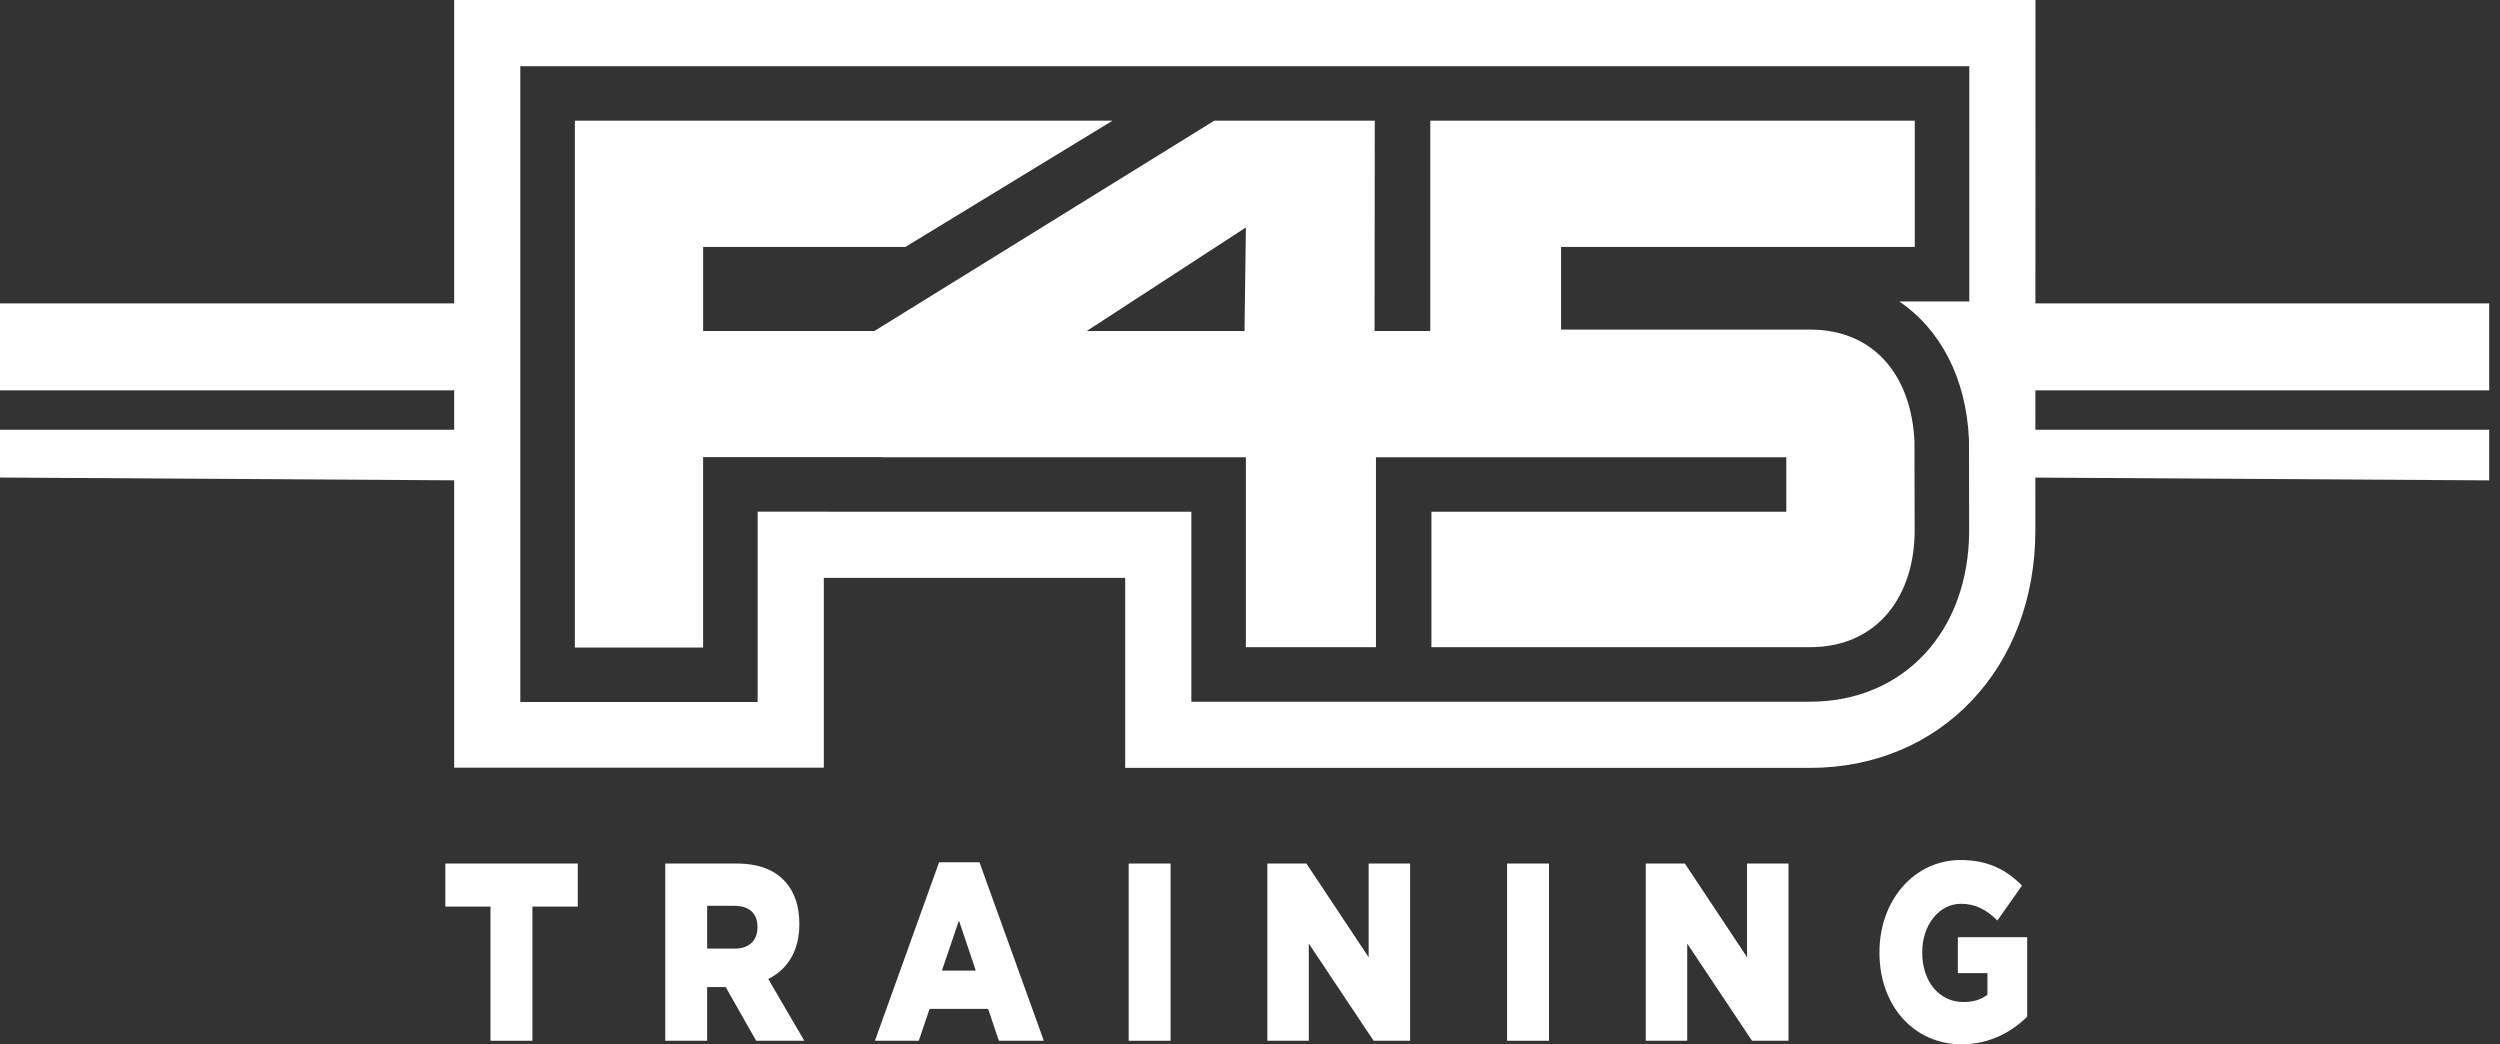
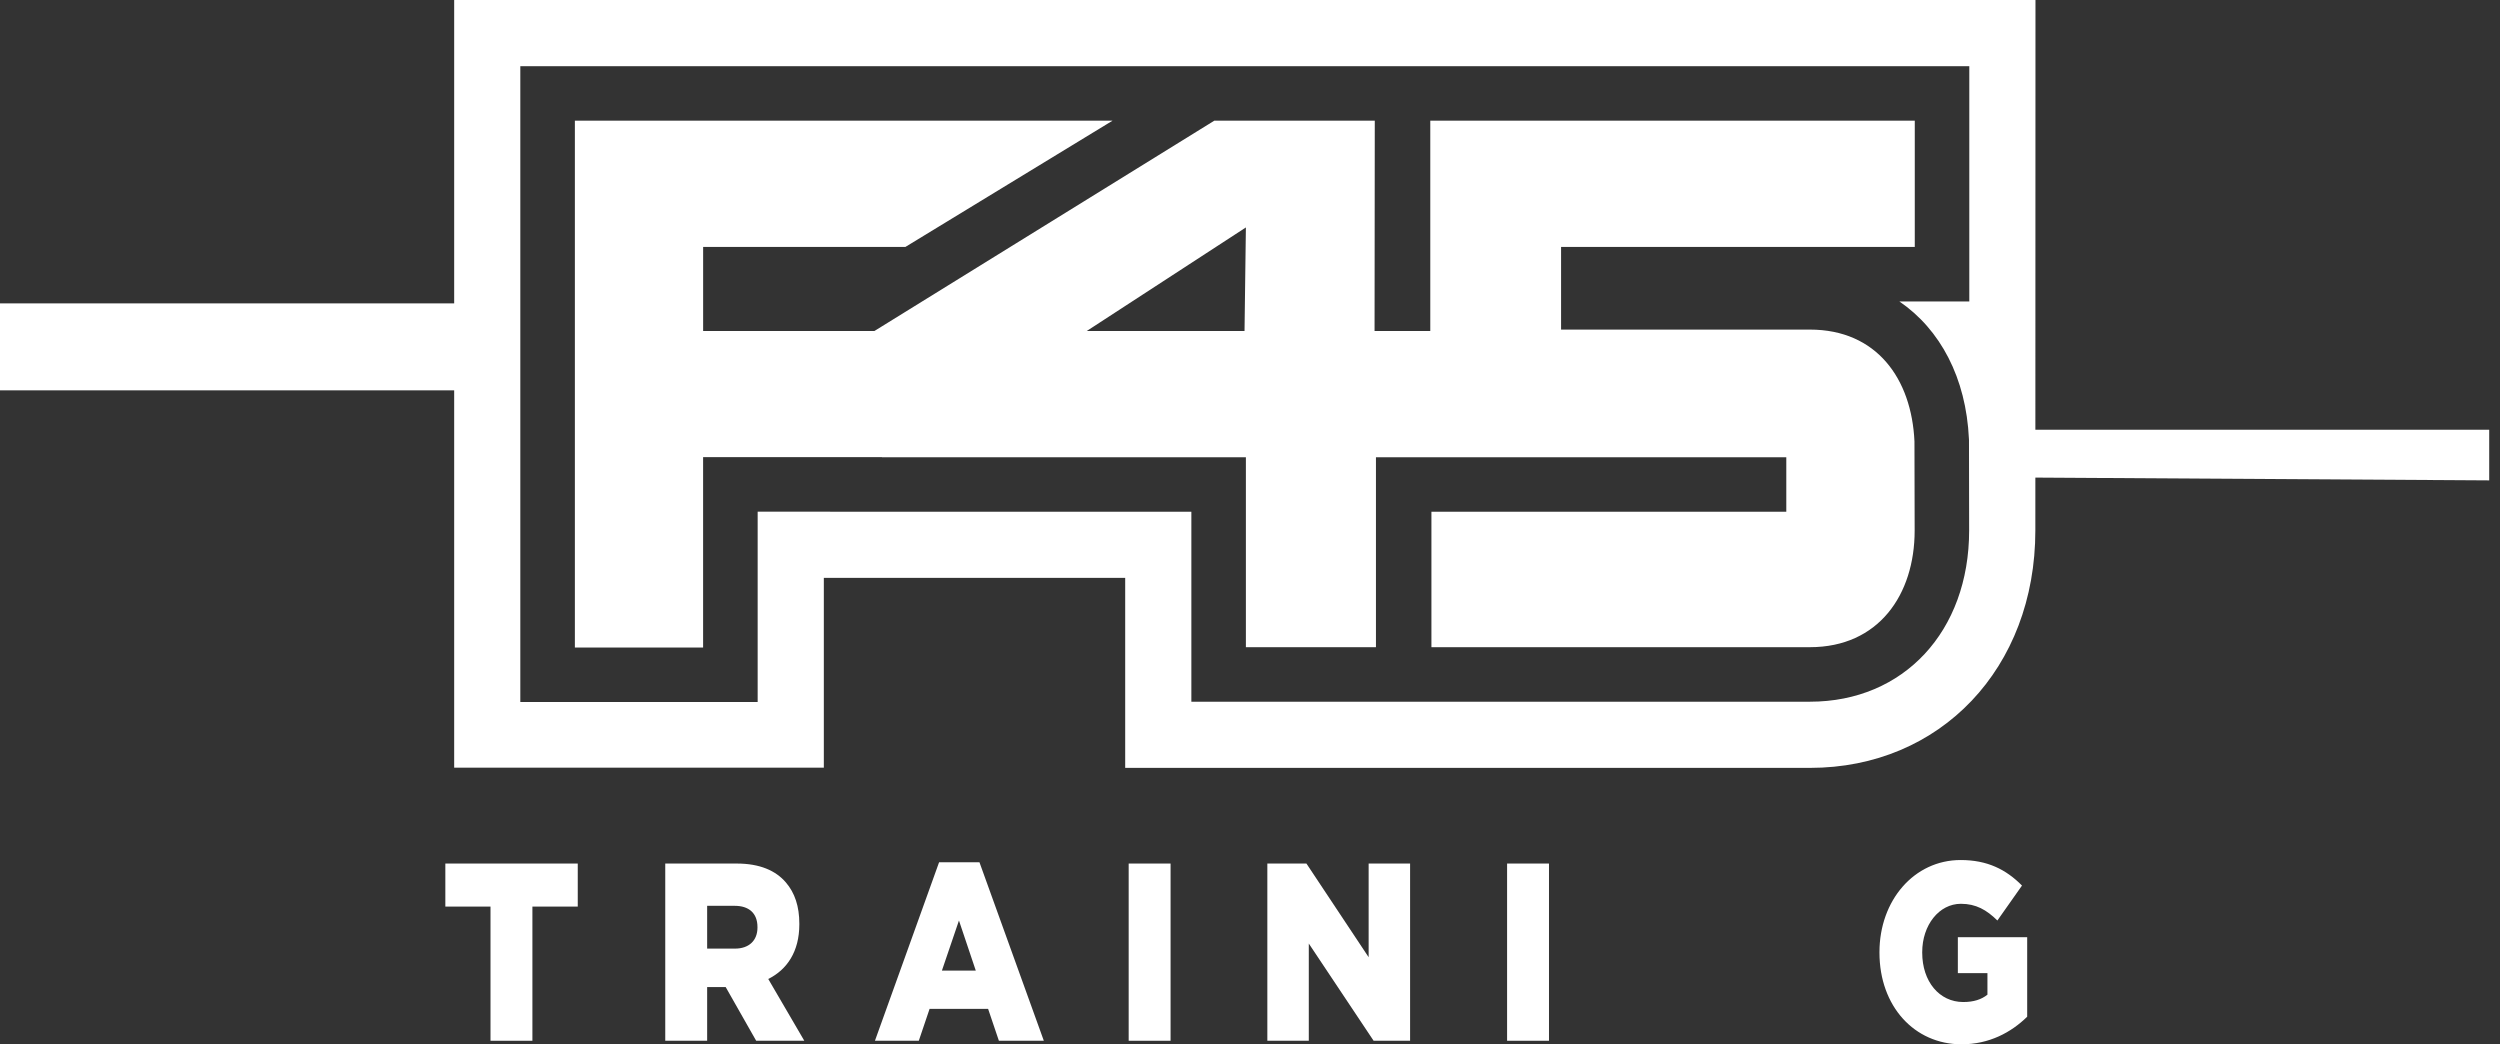
<svg xmlns="http://www.w3.org/2000/svg" width="79" height="33" viewBox="0 0 79 33" fill="none">
  <rect x="0" y="0" width="79" height="33" fill="#333333" stroke="none" />
  <path d="M14.631 9.587H0V12.335H14.631V9.587Z" fill="white" />
-   <path d="M78.659 9.587H64.028V12.335H78.659V9.587Z" fill="white" />
-   <path d="M0 13.579V15.09L14.631 15.18V13.579H0Z" fill="white" />
  <path d="M64.028 13.579V15.09L78.659 15.18V13.579H64.028Z" fill="white" />
  <path d="M39.327 10.46H34.341L39.37 7.187L39.327 10.46ZM60.497 13.948C60.407 11.968 59.303 10.416 57.194 10.415H49.33V7.803H60.507V3.813H45.197V10.46H43.436L43.443 3.814H38.371L27.631 10.46H22.219V7.803H28.611L35.157 3.813H18.166V20.461H22.218V14.445H27.87V14.449H39.37V20.451H43.48V14.449H56.447V16.171H45.233V20.451H57.194C59.36 20.451 60.503 18.797 60.503 16.765L60.497 13.947V13.948ZM14.352 0V24.259H26.033V18.261H35.556V24.265H57.195C61.322 24.265 64.317 21.11 64.317 16.762L64.321 0H14.352ZM62.23 2.091V9.526H60.02C61.314 10.409 62.129 11.942 62.218 13.868L62.22 13.906L62.225 16.762C62.225 19.95 60.156 22.174 57.194 22.174H37.647V16.17H26.232V16.168H23.942V22.184H16.442V2.091H62.23Z" fill="white" />
  <path d="M15.5 32.888V28.648H14.073V27.288H18.257V28.648H16.824V32.888H15.5Z" fill="white" />
  <path d="M21.022 32.888V27.288H23.28C24.011 27.288 24.516 27.512 24.836 27.888C25.116 28.216 25.259 28.64 25.259 29.192V29.208C25.259 30.072 24.87 30.64 24.277 30.936L25.416 32.888H23.895L22.932 31.192H22.346V32.888H21.022ZM22.346 29.976H23.226C23.669 29.976 23.936 29.72 23.936 29.312V29.296C23.936 28.848 23.656 28.624 23.219 28.624H22.346V29.976Z" fill="white" />
  <path d="M27.648 32.888L29.675 27.248H30.951L32.985 32.888H31.565L31.224 31.88H29.375L29.034 32.888H27.648ZM29.764 30.672H30.835L30.303 29.088L29.764 30.672Z" fill="white" />
  <path d="M35.666 32.888V27.288H36.99V32.888H35.666Z" fill="white" />
  <path d="M40.048 32.888V27.288H41.283L43.249 30.248V27.288H44.559V32.888H43.406L41.358 29.816V32.888H40.048Z" fill="white" />
  <path d="M47.624 32.888V27.288H48.948V32.888H47.624Z" fill="white" />
-   <path d="M52.006 32.888V27.288H53.242L55.207 30.248V27.288H56.517V32.888H55.364L53.316 29.816V32.888H52.006Z" fill="white" />
  <path d="M61.984 33C60.497 33 59.391 31.8 59.391 30.104V30.088C59.391 28.456 60.483 27.177 61.957 27.177C62.797 27.177 63.39 27.473 63.895 27.984L63.117 29.088C62.776 28.752 62.441 28.56 61.964 28.56C61.275 28.56 60.742 29.232 60.742 30.088V30.104C60.742 31.016 61.282 31.664 62.039 31.664C62.367 31.664 62.612 31.584 62.803 31.432V30.752H61.868V29.616H64.059V32.128C63.554 32.624 62.858 33 61.984 33Z" fill="white" />
</svg>